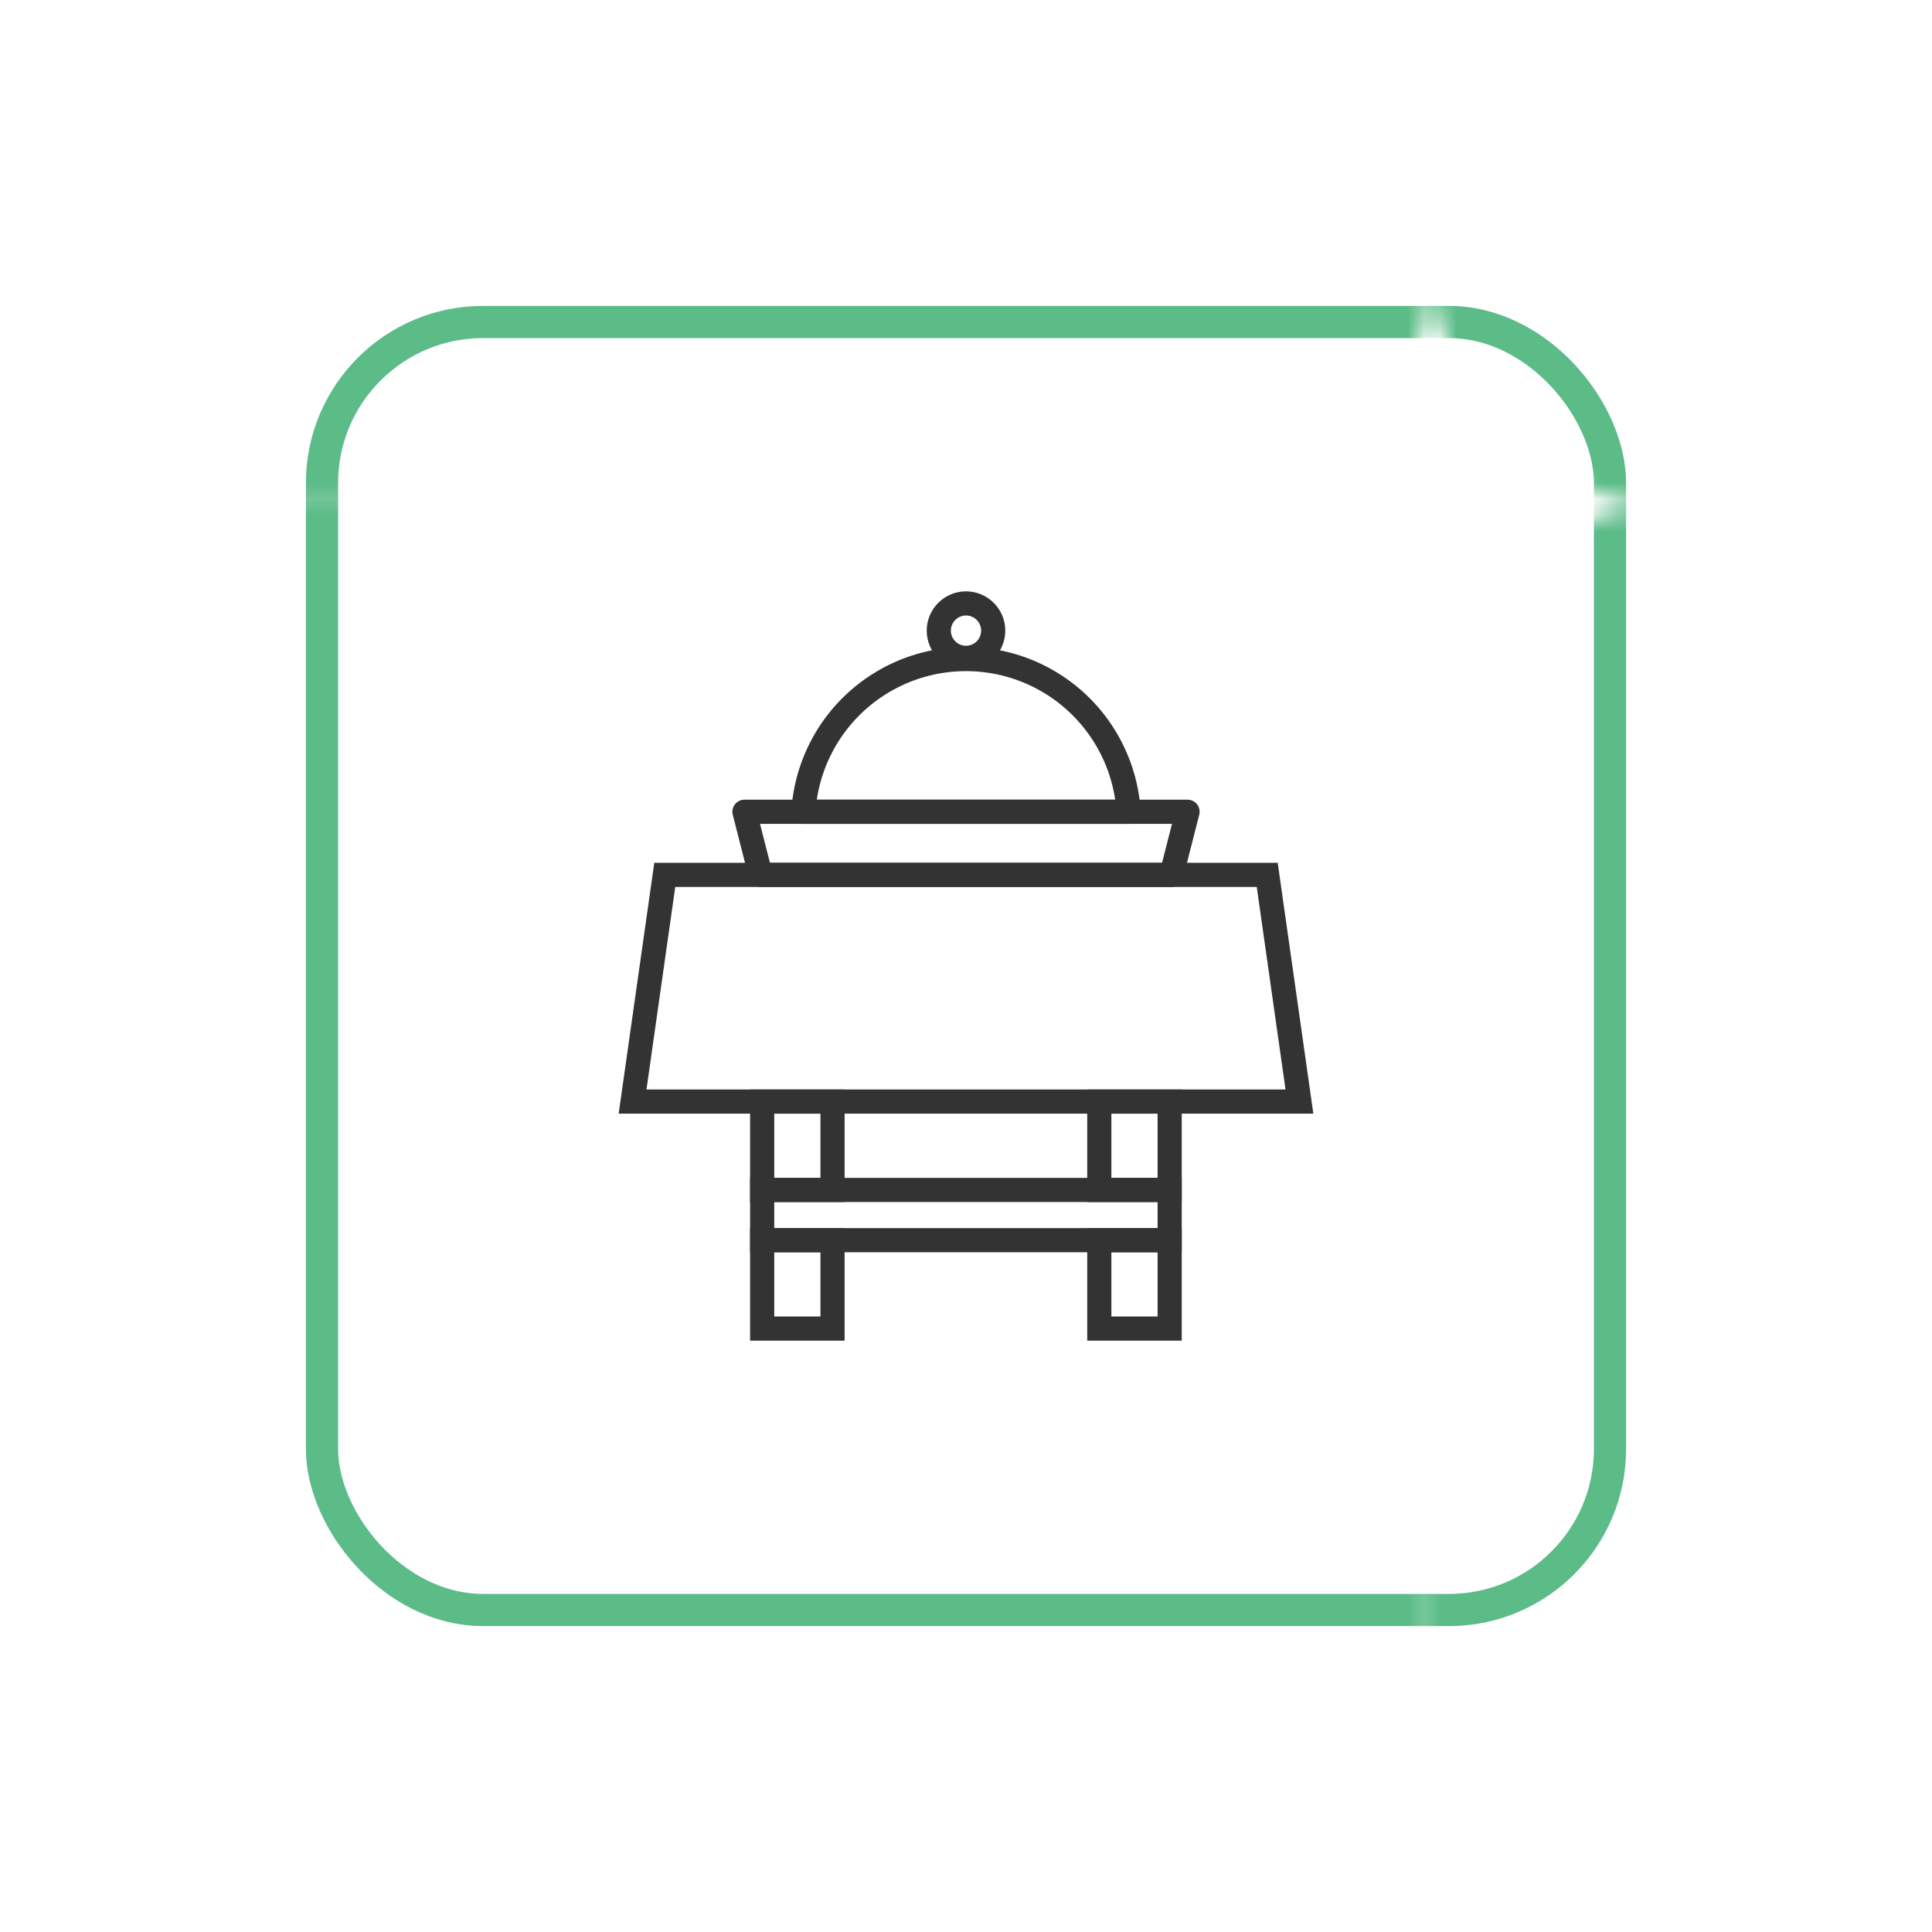
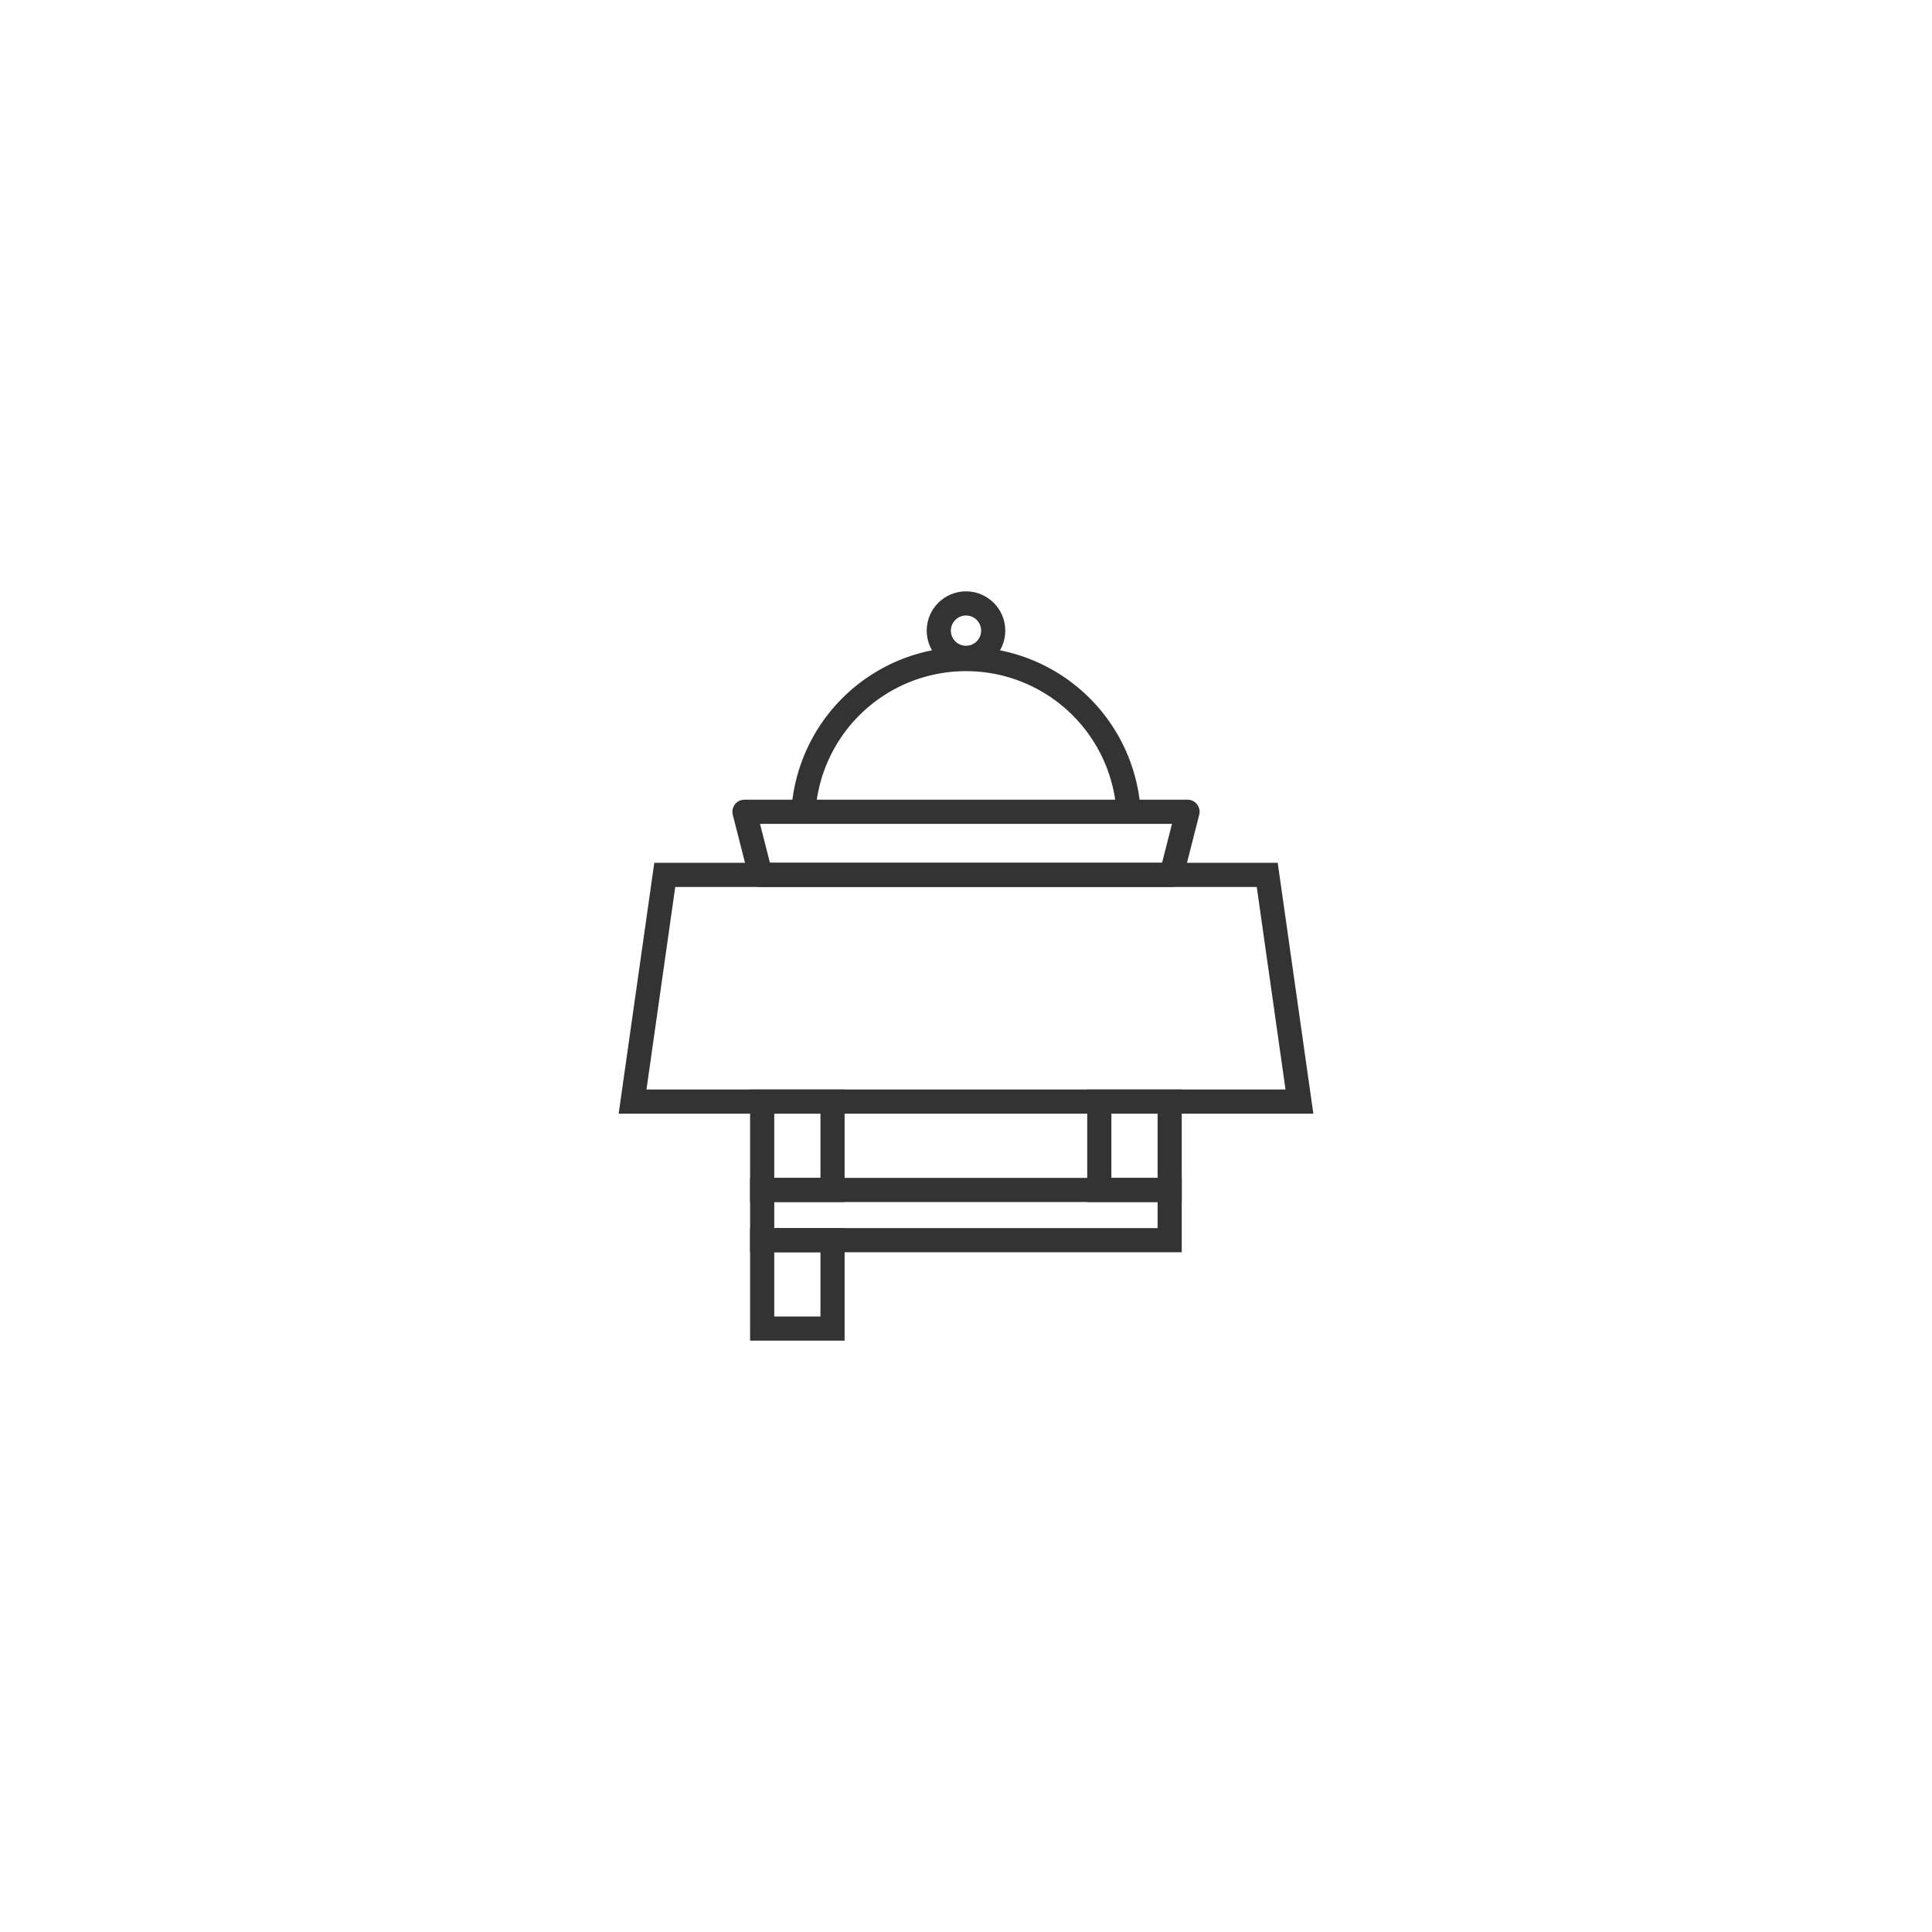
<svg xmlns="http://www.w3.org/2000/svg" id="Warstwa_1" data-name="Warstwa 1" viewBox="0 0 120 120">
  <defs>
    <style>.cls-1,.cls-3,.cls-4,.cls-5{fill:none;}.cls-2{fill:#5cbc88;}.cls-3,.cls-4{stroke:#333;stroke-width:1.5px;}.cls-3{stroke-linecap:round;stroke-linejoin:round;}.cls-4,.cls-5{stroke-miterlimit:10;}.cls-5{stroke-width:2px;stroke:url(#Unnamed_Pattern);}</style>
    <pattern id="Unnamed_Pattern" data-name="Unnamed Pattern" width="106.84" height="106.84" patternTransform="translate(302.96 31.5)" patternUnits="userSpaceOnUse" viewBox="0 0 106.84 106.84">
      <rect class="cls-1" width="106.84" height="106.84" />
      <rect class="cls-2" width="106.84" height="106.84" rx="14.34" />
    </pattern>
  </defs>
-   <path class="cls-3" d="M70.1,50.42a10.12,10.12,0,0,0-20.2,0Z" />
+   <path class="cls-3" d="M70.1,50.42a10.12,10.12,0,0,0-20.2,0" />
  <circle class="cls-3" cx="60" cy="39.17" r="1.69" />
  <polygon class="cls-4" points="80.71 68.42 39.29 68.42 41.29 54.34 78.71 54.34 80.71 68.42" />
  <rect class="cls-4" x="47.34" y="68.42" width="4.37" height="5.49" />
  <rect class="cls-4" x="68.28" y="68.42" width="4.37" height="5.49" />
  <rect class="cls-4" x="47.34" y="77.03" width="4.37" height="5.49" />
-   <rect class="cls-4" x="68.28" y="77.03" width="4.37" height="5.49" />
  <rect class="cls-4" x="47.34" y="73.91" width="25.31" height="3.12" />
  <polygon class="cls-3" points="72.76 54.34 47.24 54.34 46.24 50.42 73.76 50.42 72.76 54.34" />
-   <rect class="cls-5" x="20" y="20" width="80" height="80" rx="10" />
</svg>